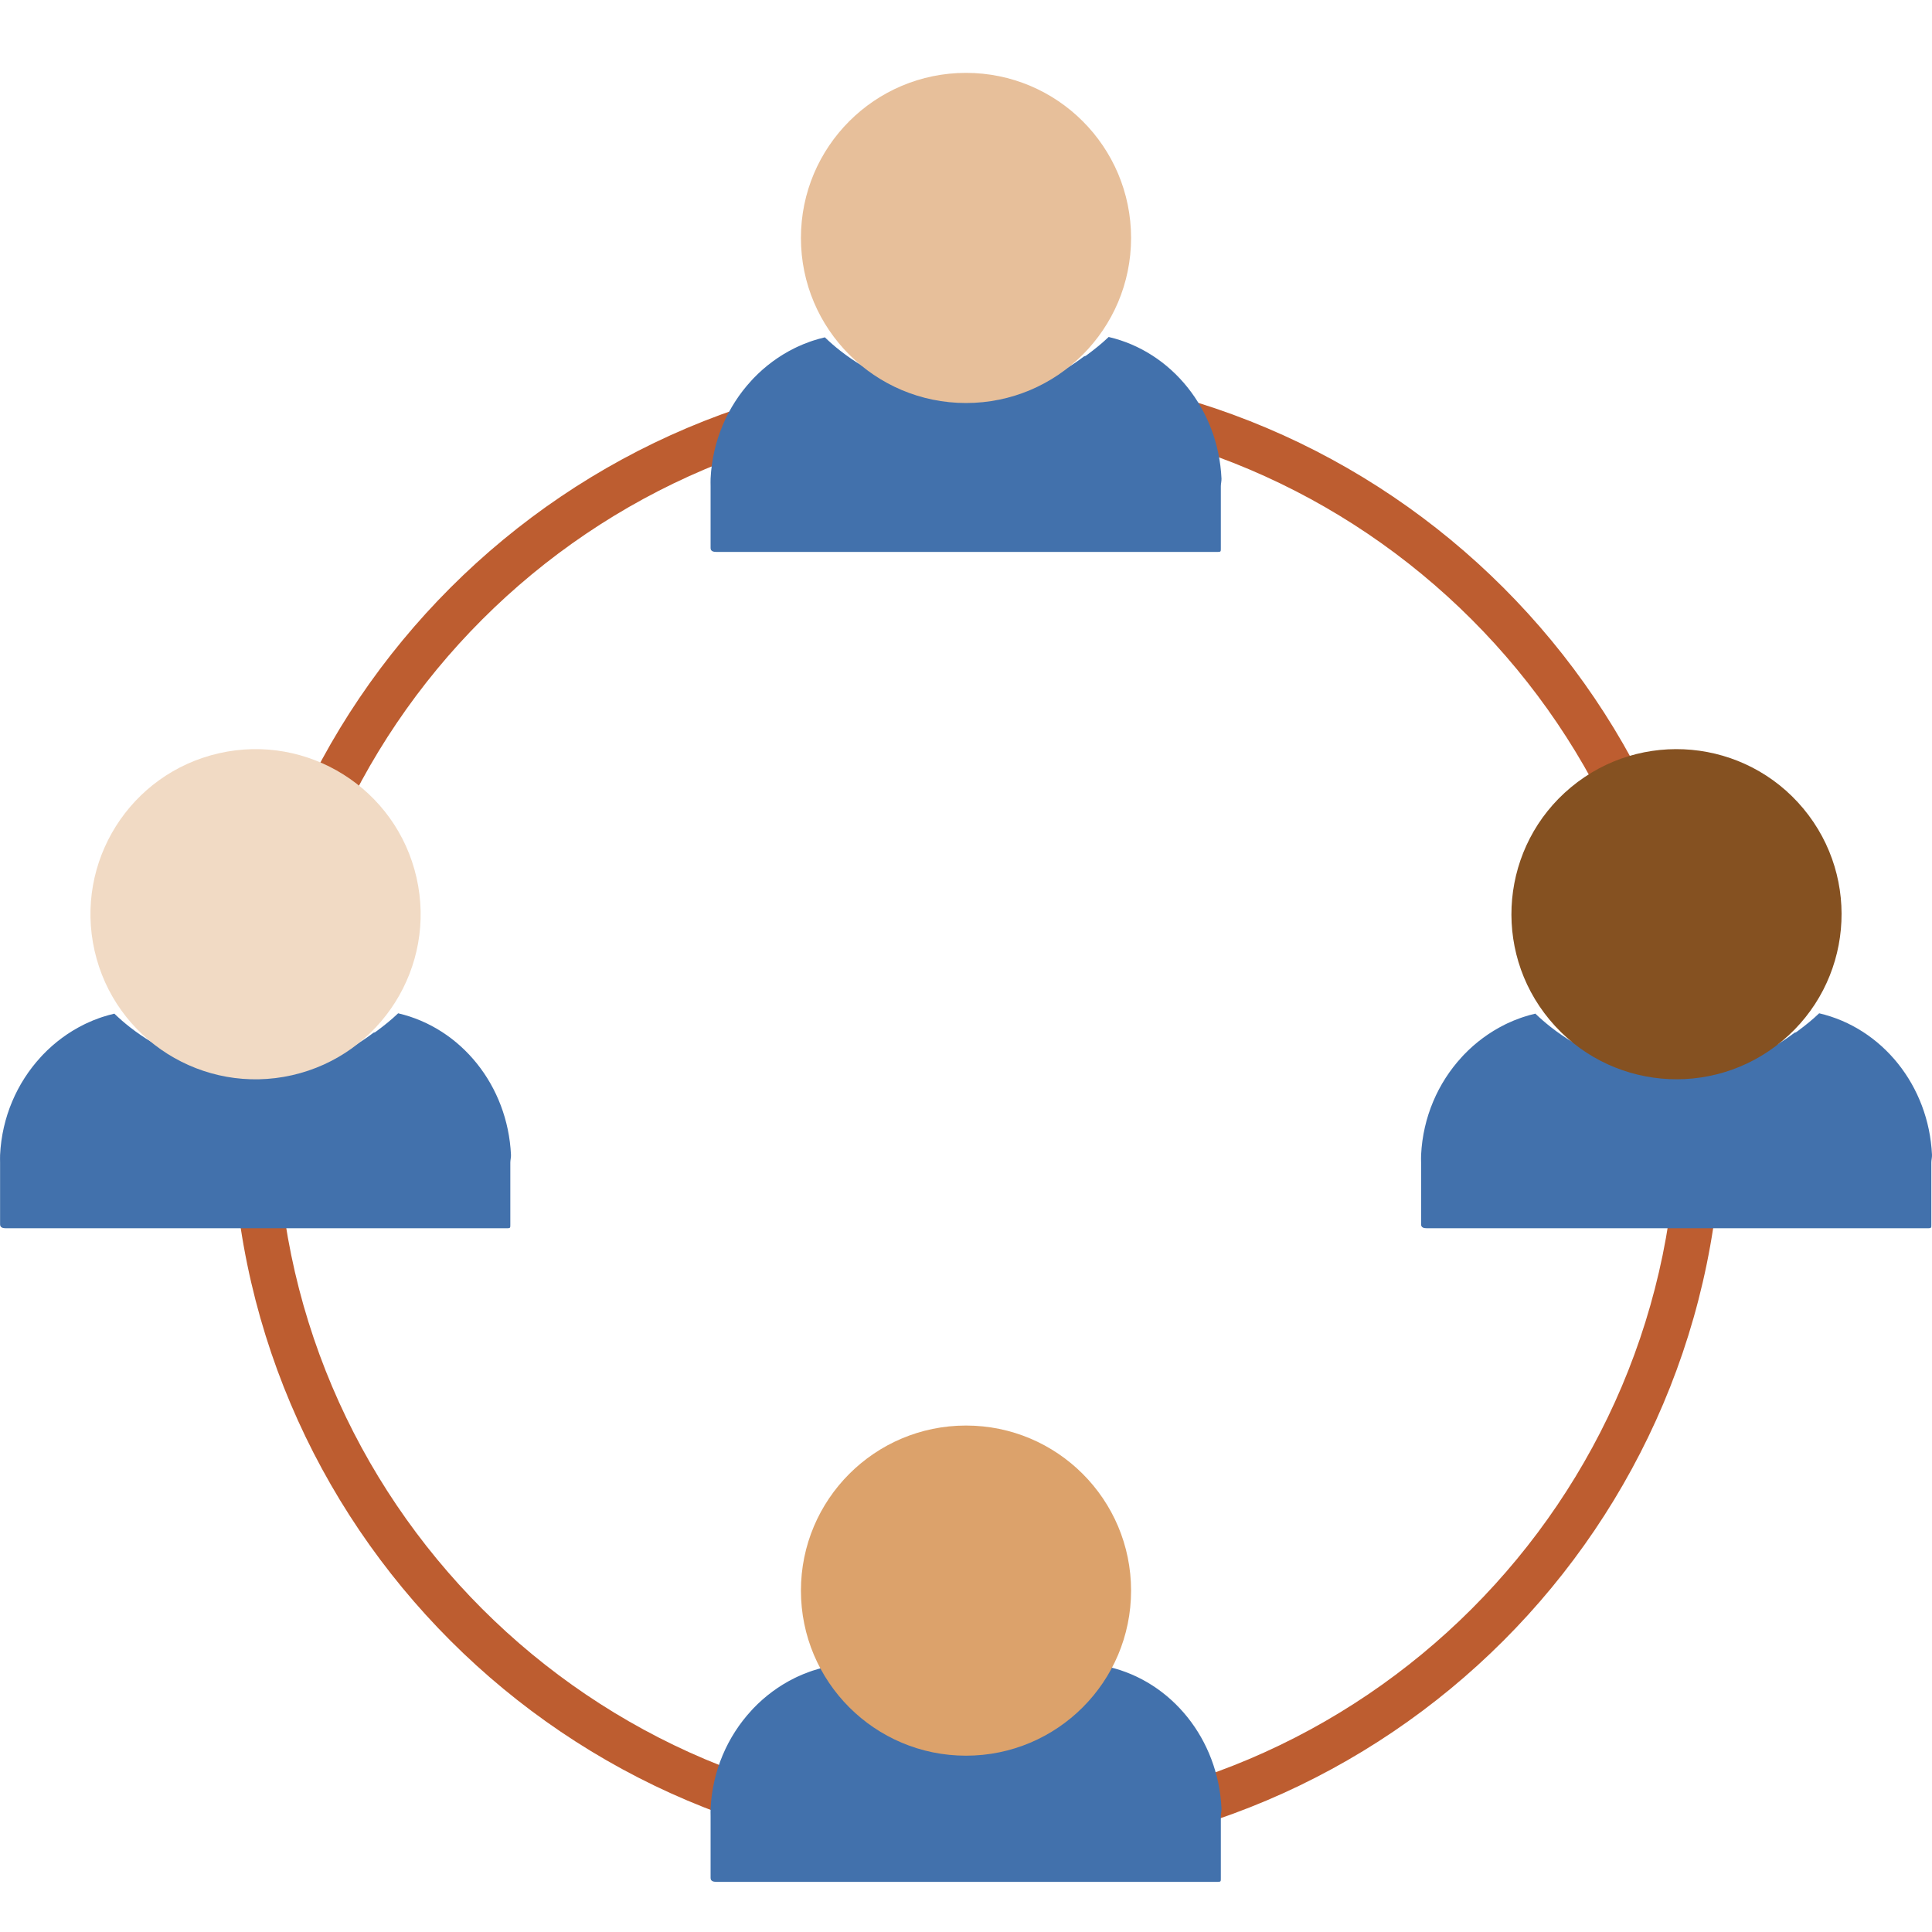
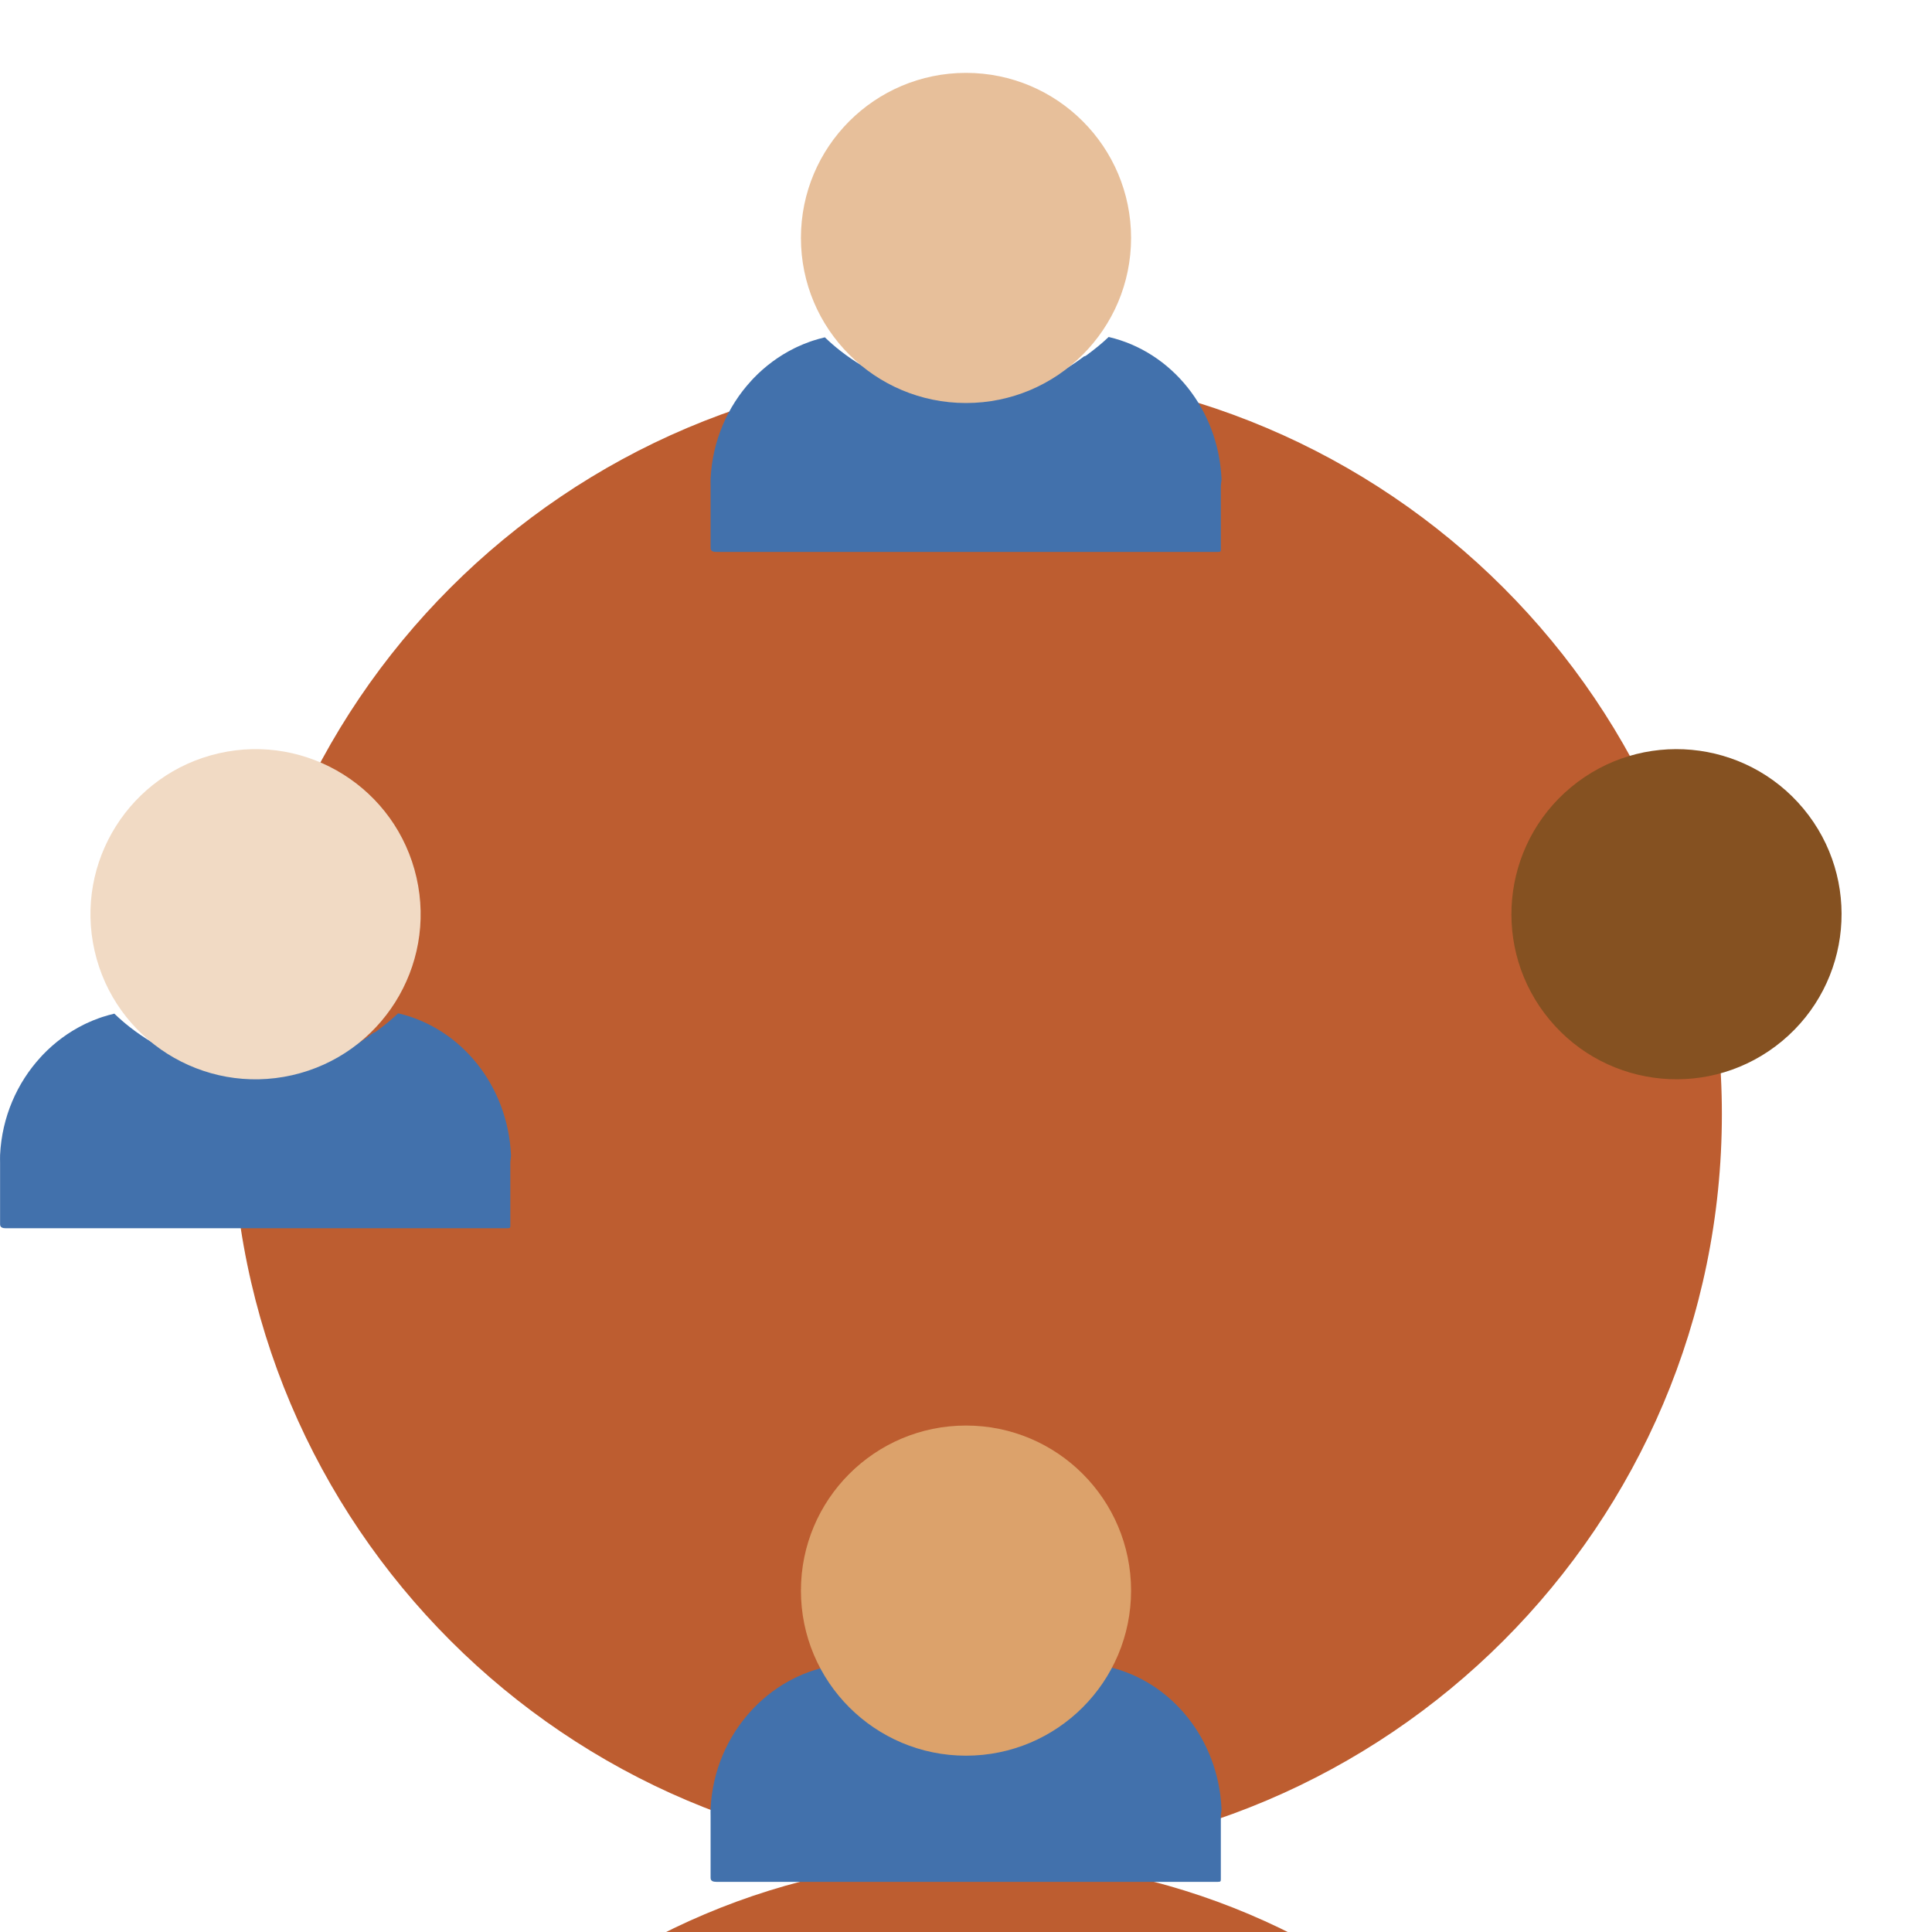
<svg xmlns="http://www.w3.org/2000/svg" id="Layer_1" viewBox="0 0 500 500">
  <defs>
    <style>
      .cls-1 {
        fill: #dca26b;
      }

      .cls-2 {
        fill: #4271ac;
      }

      .cls-3 {
        fill: #f1dac4;
      }

      .cls-4 {
        fill: #855121;
      }

      .cls-5 {
        fill: #bd5d30;
      }

      .cls-6 {
        fill: #e7bf9a;
      }
    </style>
  </defs>
-   <path class="cls-5" d="M252.83,481.14c-106.3,0-192.78-86.48-192.78-192.79S146.53,95.57,252.83,95.57s192.79,86.48,192.79,192.78-86.48,192.79-192.79,192.79ZM252.83,107.2c-99.89,0-181.15,81.27-181.15,181.15s81.27,181.16,181.15,181.16,181.15-81.27,181.15-181.16-81.27-181.15-181.15-181.15Z" />
+   <path class="cls-5" d="M252.83,481.14c-106.3,0-192.78-86.48-192.78-192.79S146.53,95.57,252.83,95.57s192.79,86.48,192.79,192.78-86.48,192.79-192.79,192.79Zc-99.89,0-181.15,81.27-181.15,181.15s81.27,181.16,181.15,181.16,181.15-81.27,181.15-181.16-81.27-181.15-181.15-181.15Z" />
  <path class="cls-2" d="M316.12,468.02c-.84-17.92-12.91-32.84-29.2-36.63-1.72,1.65-3.52,3.09-5.4,4.49-.31.23-.63.52-.95.52h0c-2.86,2.16-5.91,4.08-9.14,5.51-.66.29-1.32.88-1.98,1.14-1.67.66-3.37,2.01-5.08,2.01h-1.97c-.44,0-.88.17-1.32.26-3.53.75-7.14,1.09-10.81,1.09-3.21,0-6.38-.29-9.5-.86-3.17-.59-6.29-1.47-9.33-2.65-.79-.3-1.57-.63-2.35-.97-4.13-1.83-8.02-4.16-11.59-6.95-1.4-1.09-2.74-2.26-4.03-3.5-1.05.25-2.09.54-3.11.87-.26.08-.51.17-.76.26-1.14.4-2.25.86-3.34,1.37-.24.11-.48.23-.72.35-3.95,1.96-7.52,4.61-10.58,7.8-.19.19-.36.39-.54.59-6.14,6.66-10.05,15.55-10.52,25.34-.03.65,0,1.31,0,1.97v15.98c0,.84.72,1.01,1.52,1.01h129.76c.81,0,.77-.16.77-1.01v-15.98c0-.66.2-1.36.17-2.02Z" />
-   <path class="cls-2" d="M499.83,300.88v15.98c0,.84.04,1.01-.77,1.01h-129.76c-.81,0-1.52-.16-1.52-1.01v-15.98c0-.66-.04-1.32,0-1.97.47-9.8,4.38-18.68,10.52-25.34.18-.2.35-.39.54-.59,3.06-3.19,6.64-5.84,10.58-7.8.24-.12.48-.23.72-.35,1.09-.51,2.2-.97,3.34-1.37.25-.09.51-.18.76-.26,1.02-.34,2.06-.63,3.11-.87,1.29,1.24,2.64,2.41,4.03,3.5,3.57,2.8,7.46,5.13,11.59,6.95.78.34,1.56.67,2.35.97,3.04,1.18,6.16,2.06,9.33,2.65,3.11.57,6.29.86,9.5.86,3.67,0,7.28-.34,10.81-1.09.44-.09.88-.26,1.32-.26h1.97c1.71,0,3.41-1.35,5.08-2.01.66-.26,1.32-.85,1.98-1.14,3.23-1.43,6.27-3.34,9.14-5.51h0c.32,0,.63-.29.95-.52,1.88-1.4,3.68-2.84,5.4-4.49,16.29,3.79,28.36,18.71,29.2,36.63.03.65-.17,1.35-.17,2.02Z" />
  <circle class="cls-4" cx="433.88" cy="236.61" r="42.72" transform="translate(-51.04 331.95) rotate(-39.73)" />
  <circle class="cls-1" cx="250" cy="411.65" r="42.72" />
  <path class="cls-2" d="M316.12,123.84c-.84-17.92-12.91-32.84-29.2-36.63-1.72,1.65-3.52,3.09-5.4,4.49-.31.23-.63.52-.95.52h0c-2.86,2.16-5.91,4.08-9.14,5.51-.66.29-1.32.88-1.98,1.14-1.67.66-3.37,2.01-5.08,2.01h-1.97c-.44,0-.88.17-1.32.26-3.53.75-7.14,1.09-10.81,1.09-3.21,0-6.38-.29-9.5-.86-3.17-.59-6.29-1.47-9.33-2.65-.79-.3-1.57-.63-2.35-.97-4.13-1.83-8.02-4.16-11.59-6.95-1.4-1.09-2.74-2.26-4.03-3.5-1.05.25-2.09.54-3.11.87-.26.08-.51.17-.76.26-1.14.4-2.25.86-3.34,1.37-.24.11-.48.23-.72.35-3.95,1.96-7.52,4.61-10.58,7.8-.19.19-.36.39-.54.59-6.14,6.66-10.05,15.55-10.52,25.34-.03.65,0,1.31,0,1.97v15.98c0,.84.72,1.01,1.52,1.01h129.76c.81,0,.77-.16.77-1.01v-15.98c0-.66.2-1.36.17-2.02Z" />
  <circle class="cls-6" cx="250" cy="61.58" r="42.72" />
  <path class="cls-2" d="M132.24,298.87c-.84-17.92-12.91-32.84-29.2-36.63-1.72,1.65-3.52,3.09-5.4,4.49-.31.23-.63.52-.95.52h0c-2.86,2.16-5.91,4.08-9.14,5.51-.66.29-1.32.88-1.98,1.14-1.67.66-3.37,2.01-5.08,2.01h-1.97c-.44,0-.88.17-1.32.26-3.53.75-7.14,1.09-10.81,1.09-3.21,0-6.38-.29-9.5-.86-3.17-.59-6.29-1.47-9.33-2.65-.79-.3-1.57-.63-2.35-.97-4.13-1.83-8.02-4.16-11.59-6.95-1.4-1.09-2.74-2.26-4.03-3.5-1.05.25-2.09.54-3.11.87-.26.08-.51.17-.76.26-1.14.4-2.25.86-3.34,1.37-.24.11-.48.23-.72.35-3.95,1.96-7.52,4.61-10.58,7.8-.19.19-.36.39-.54.59-6.14,6.66-10.05,15.55-10.52,25.34-.03.65,0,1.31,0,1.97v15.98c0,.84.72,1.01,1.52,1.01h129.76c.81,0,.77-.16.77-1.01v-15.98c0-.66.2-1.36.17-2.02Z" />
  <circle class="cls-3" cx="66.12" cy="236.61" r="42.72" transform="translate(-50.76 20.52) rotate(-12.8)" />
</svg>